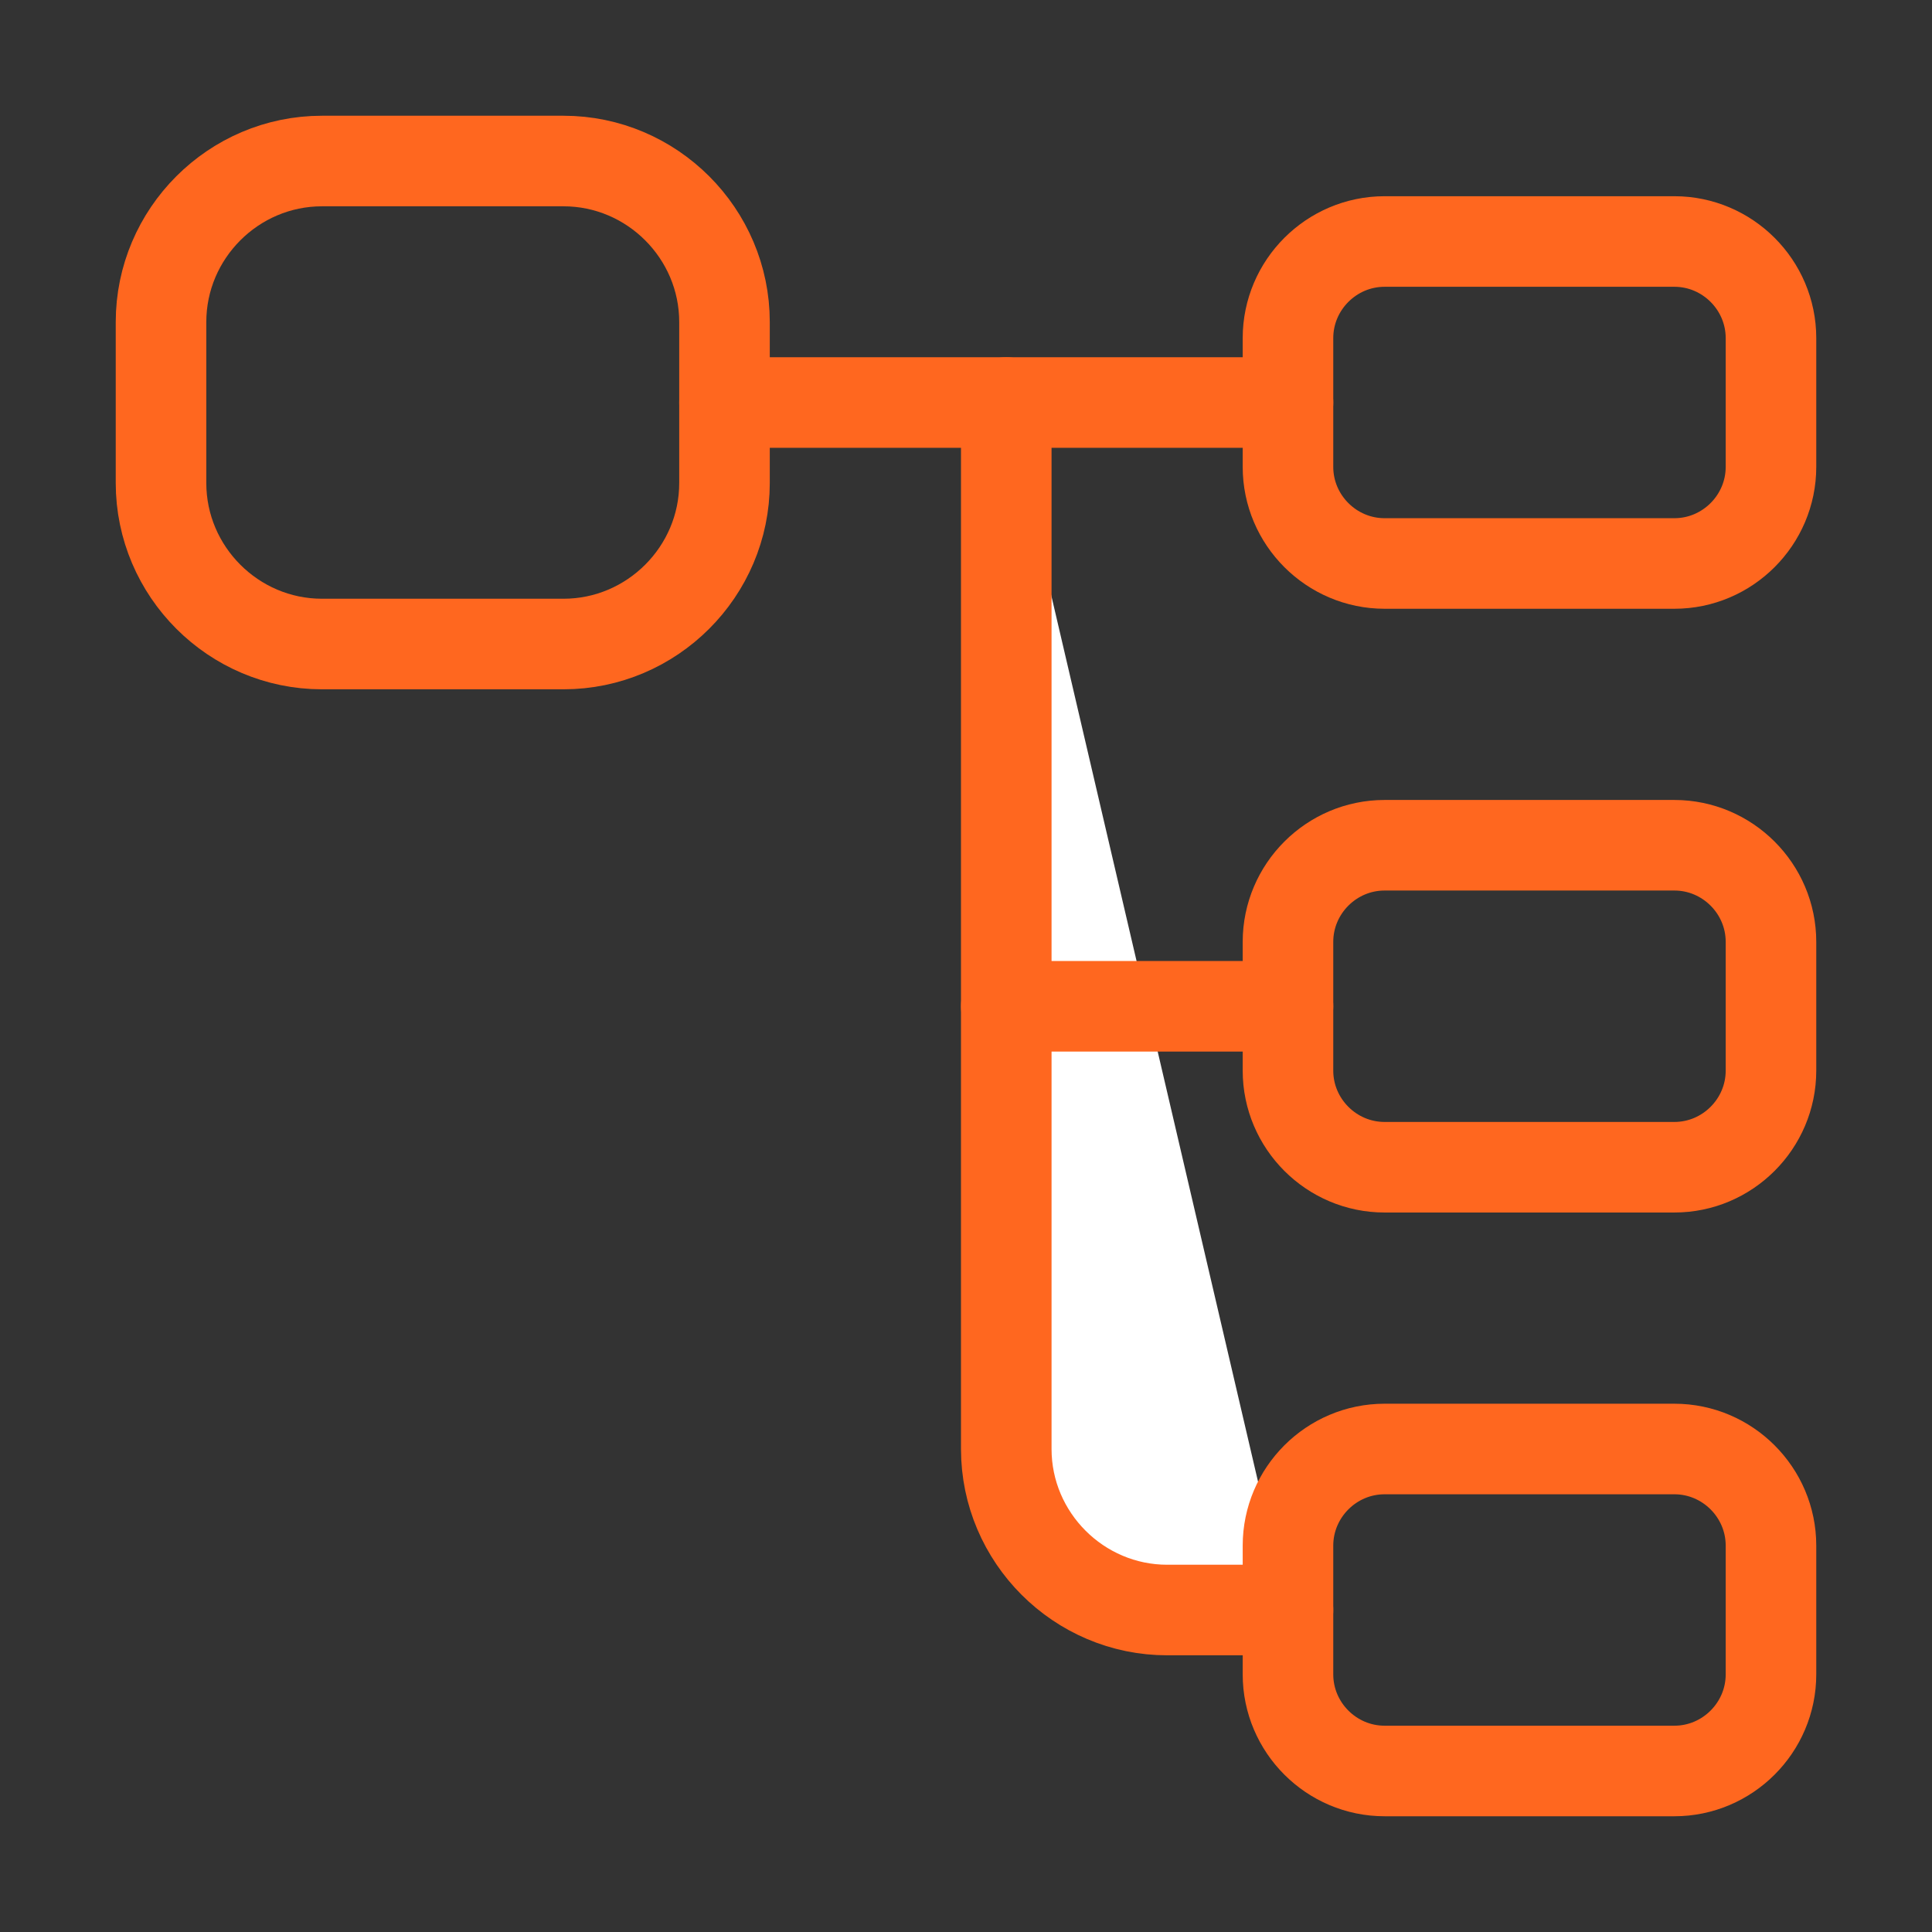
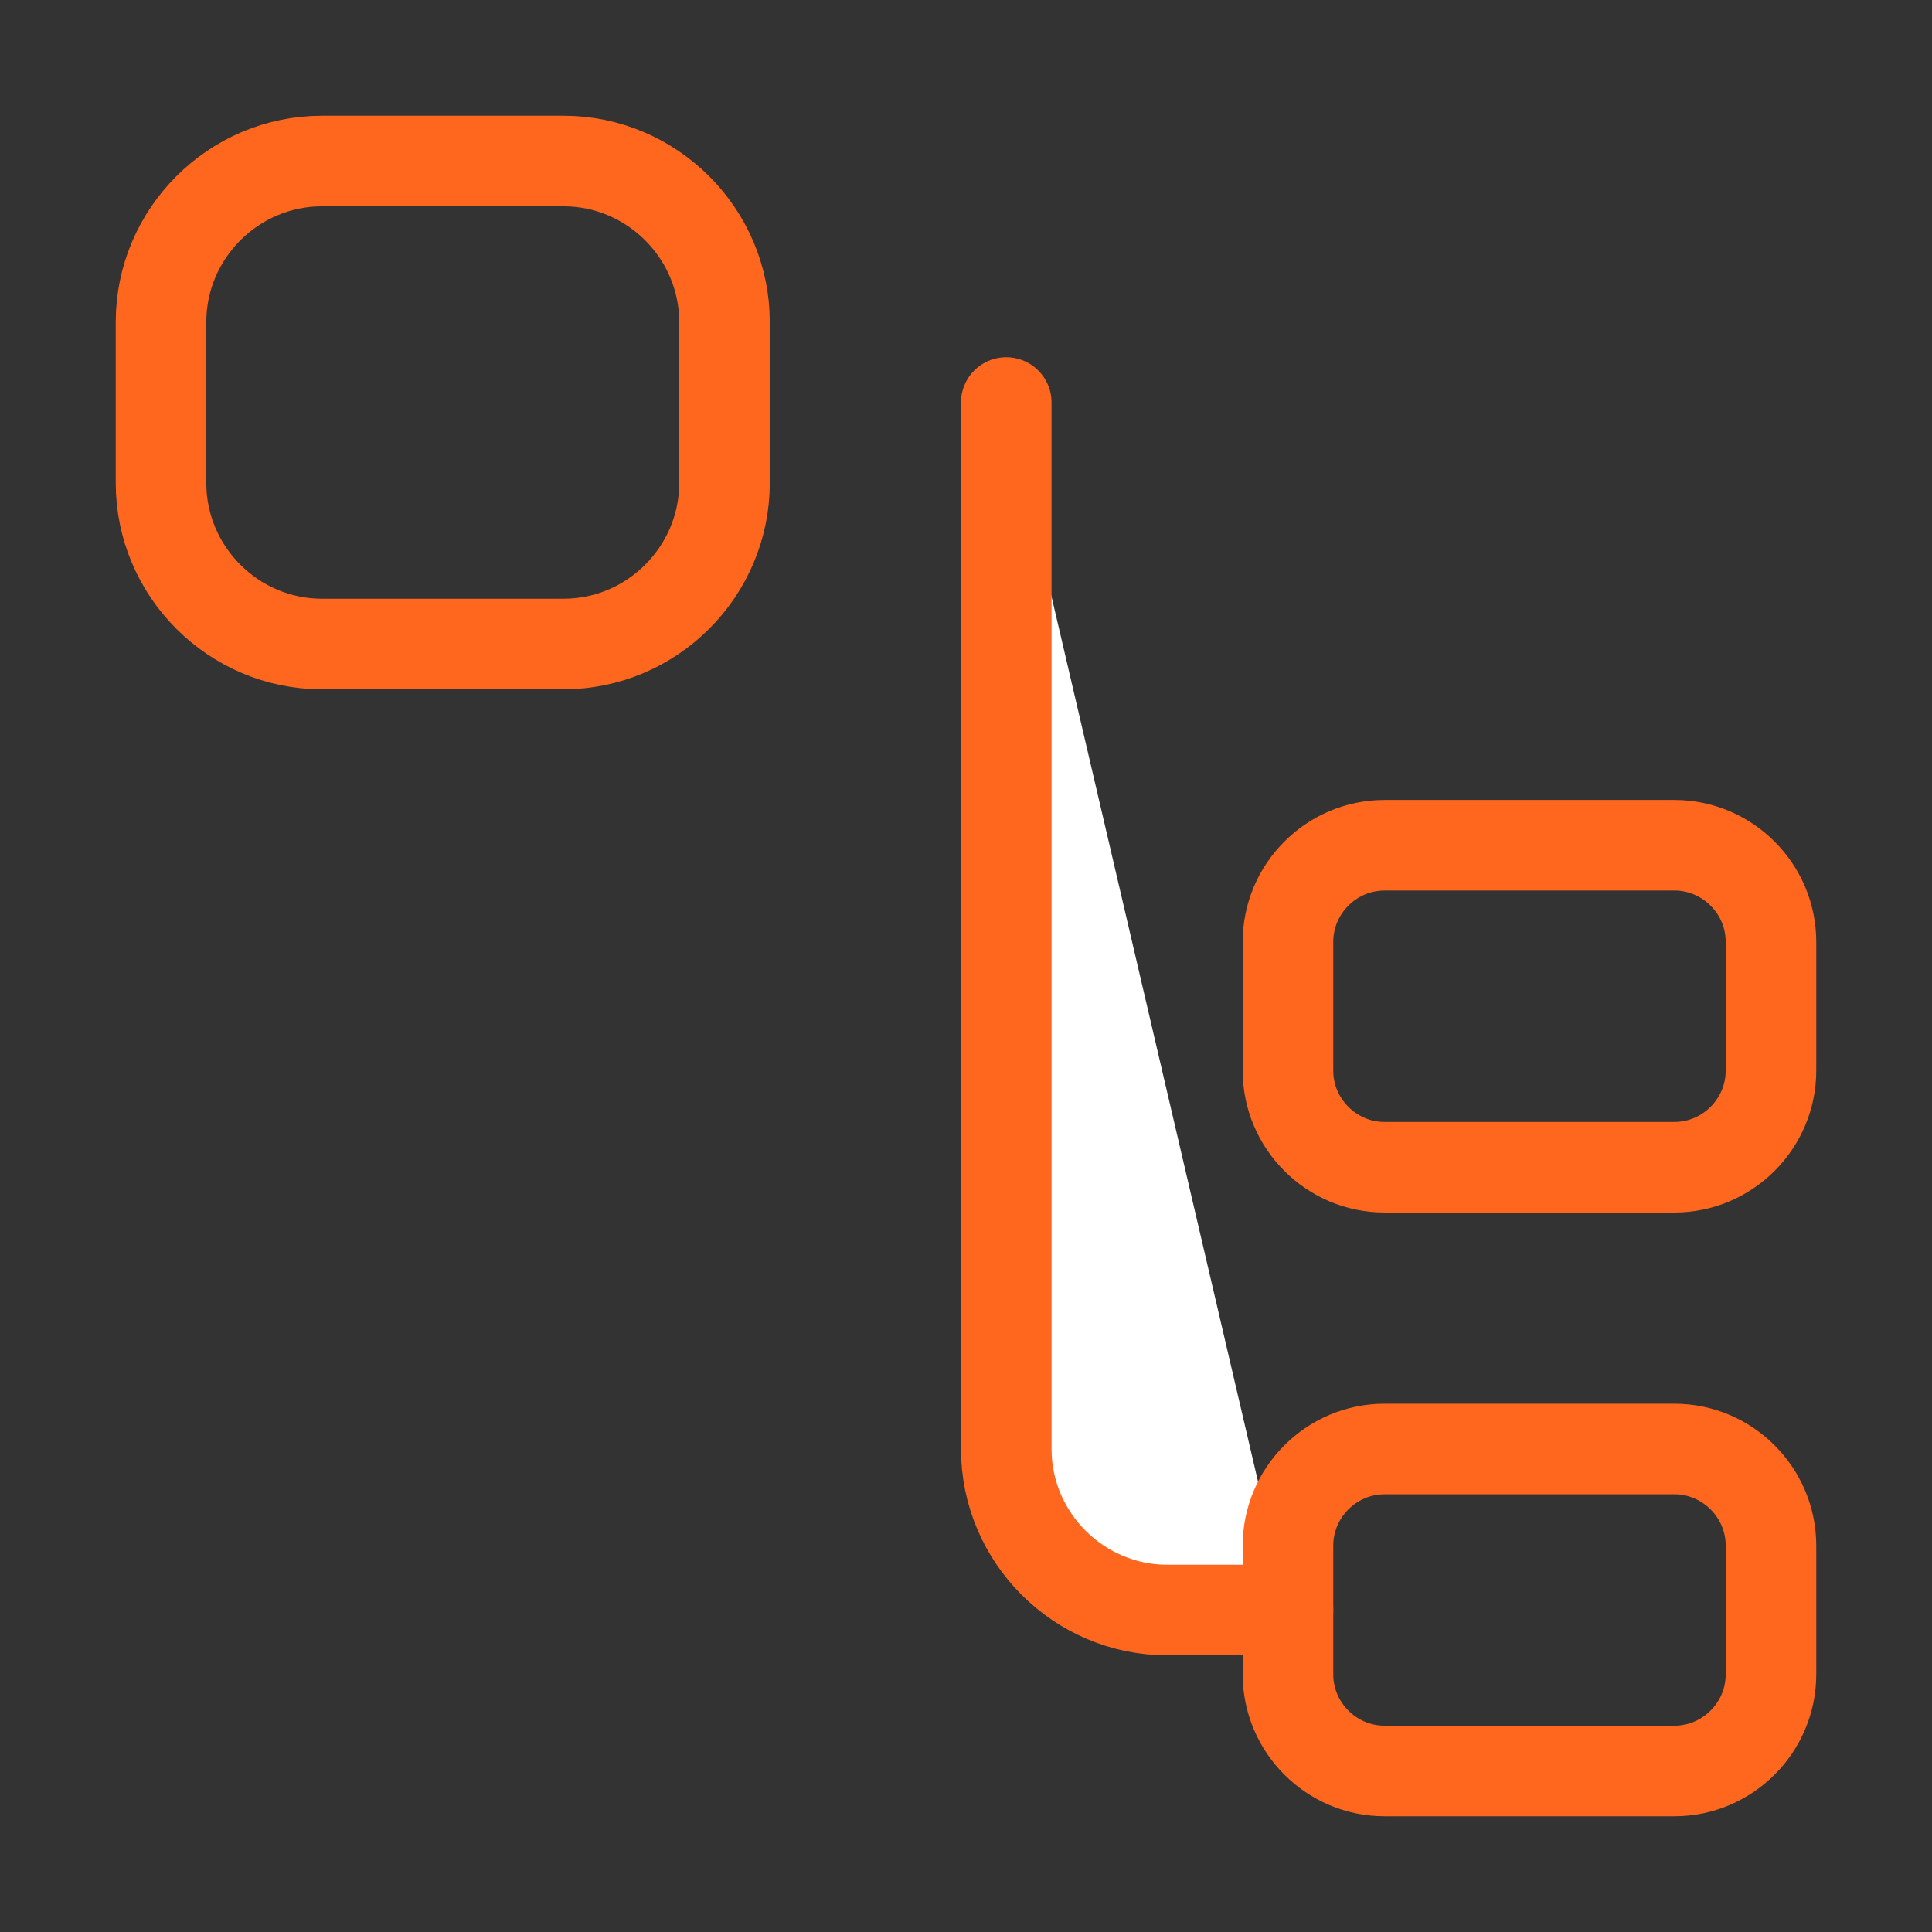
<svg xmlns="http://www.w3.org/2000/svg" width="32" height="32" viewBox="0 0 32 32" fill="none">
  <rect x="0" y="0" width="32" height="32" fill="#333333" stroke="none" />
  <path d="M9.333 10.667H5.333C3.867 10.667 2.667 9.467 2.667 8V5.334C2.667 3.867 3.867 2.667 5.333 2.667H9.333C10.8 2.667 12 3.867 12 5.334V8C12 9.467 10.8 10.667 9.333 10.667Z" stroke="#FF671F" stroke-width="1.5" stroke-linecap="round" stroke-linejoin="round" />
-   <path d="M27.733 9.333H22.933C22.053 9.333 21.333 8.613 21.333 7.733V5.6C21.333 4.72 22.053 4 22.933 4H27.733C28.613 4 29.333 4.72 29.333 5.6V7.733C29.333 8.613 28.613 9.333 27.733 9.333Z" stroke="#FF671F" stroke-width="1.5" stroke-linecap="round" stroke-linejoin="round" />
-   <path d="M27.733 19.333H22.933C22.053 19.333 21.333 18.613 21.333 17.733V15.6C21.333 14.72 22.053 14 22.933 14H27.733C28.613 14 29.333 14.72 29.333 15.6V17.733C29.333 18.613 28.613 19.333 27.733 19.333Z" stroke="#FF671F" stroke-width="1.5" stroke-linecap="round" stroke-linejoin="round" />
-   <path d="M12 6.667H21.333" stroke="#FF671F" stroke-width="1.5" stroke-miterlimit="10" stroke-linecap="round" stroke-linejoin="round" />
+   <path d="M27.733 19.333H22.933C22.053 19.333 21.333 18.613 21.333 17.733V15.6C21.333 14.72 22.053 14 22.933 14H27.733C28.613 14 29.333 14.72 29.333 15.6V17.733C29.333 18.613 28.613 19.333 27.733 19.333" stroke="#FF671F" stroke-width="1.5" stroke-linecap="round" stroke-linejoin="round" />
  <path d="M16.667 6.667V24C16.667 25.467 17.867 26.667 19.333 26.667H21.333" fill="white" />
  <path d="M16.667 6.667V24C16.667 25.467 17.867 26.667 19.333 26.667H21.333" stroke="#FF671F" stroke-width="1.5" stroke-miterlimit="10" stroke-linecap="round" stroke-linejoin="round" />
-   <path d="M16.667 16.667H21.333" stroke="#FF671F" stroke-width="1.5" stroke-miterlimit="10" stroke-linecap="round" stroke-linejoin="round" />
  <path d="M27.733 29.333H22.933C22.053 29.333 21.333 28.613 21.333 27.733V25.6C21.333 24.72 22.053 24 22.933 24H27.733C28.613 24 29.333 24.72 29.333 25.6V27.733C29.333 28.613 28.613 29.333 27.733 29.333Z" stroke="#FF671F" stroke-width="1.5" stroke-linecap="round" stroke-linejoin="round" />
</svg>